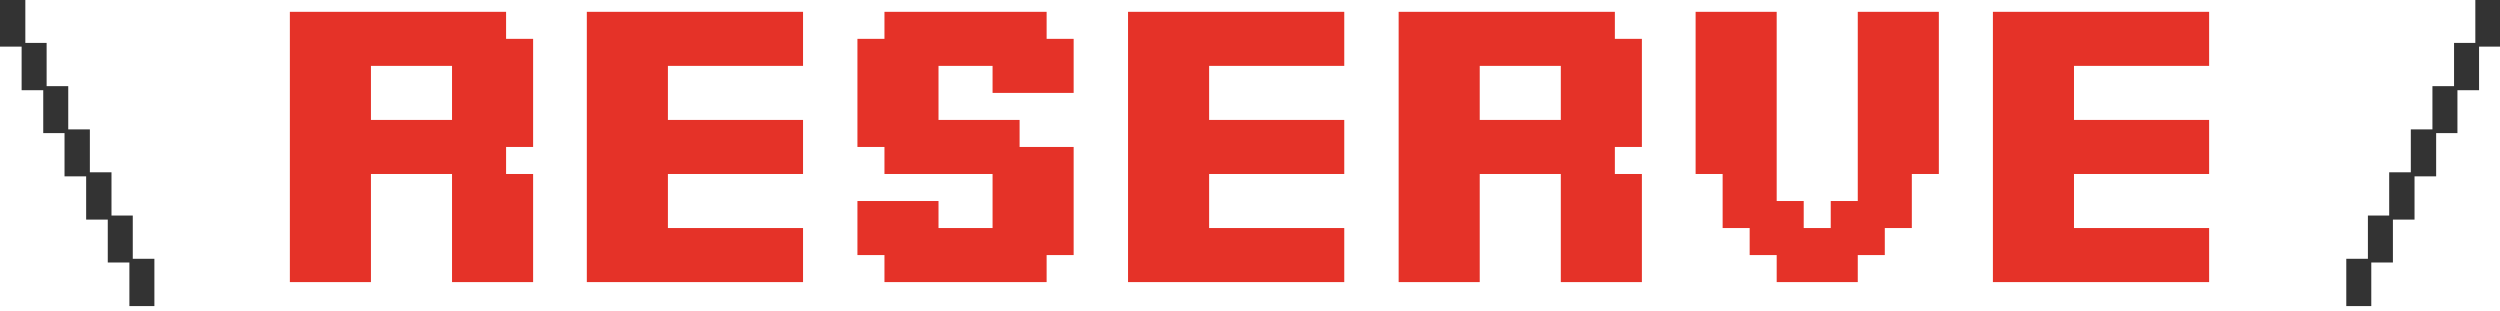
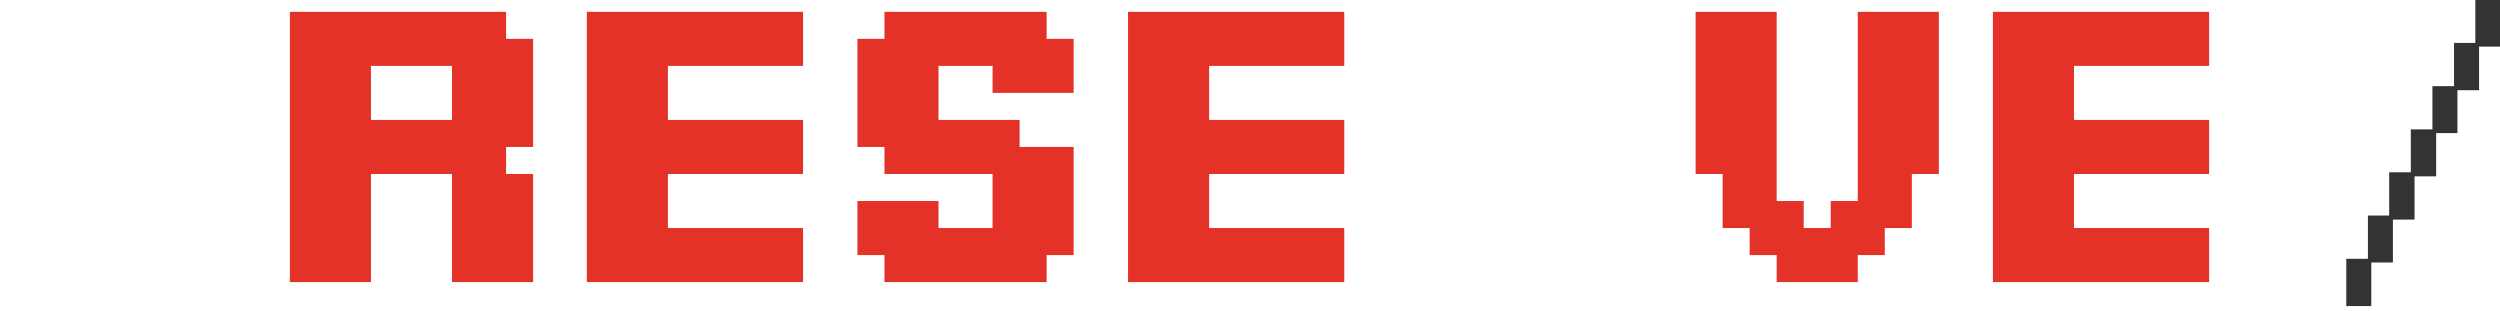
<svg xmlns="http://www.w3.org/2000/svg" version="1.1" id="_レイヤー_1" x="0px" y="0px" viewBox="0 0 740 92" style="enable-background:new 0 0 740 92;" xml:space="preserve">
  <style type="text/css">
	.st0{fill:#E53228;}
	.st1{fill:#333333;}
</style>
  <g>
    <polygon class="st0" points="637.9,3.5 629.9,3.5 621.9,3.5 613.9,3.5 605.9,3.5 597.9,3.5 589.9,3.5 589.9,11.5 589.9,19.5    589.9,27.5 589.9,35.5 589.9,43.5 589.9,51.5 589.9,59.5 589.9,67.5 589.9,75.5 589.9,83.5 597.9,83.5 605.9,83.5 613.9,83.5    621.9,83.5 629.9,83.5 637.9,83.5 645.9,83.5 653.9,83.5 653.9,75.5 653.9,67.5 645.9,67.5 637.9,67.5 629.9,67.5 621.9,67.5    613.9,67.5 613.9,59.5 613.9,51.5 621.9,51.5 629.9,51.5 637.9,51.5 645.9,51.5 653.9,51.5 653.9,43.5 653.9,35.5 645.9,35.5    637.9,35.5 629.9,35.5 621.9,35.5 613.9,35.5 613.9,27.5 613.9,19.5 621.9,19.5 629.9,19.5 637.9,19.5 645.9,19.5 653.9,19.5    653.9,11.5 653.9,3.5 645.9,3.5  " />
    <polygon class="st0" points="381.9,3.5 373.9,3.5 365.9,3.5 357.9,3.5 349.9,3.5 341.9,3.5 333.9,3.5 333.9,11.5 333.9,19.5    333.9,27.5 333.9,35.5 333.9,43.5 333.9,51.5 333.9,59.5 333.9,67.5 333.9,75.5 333.9,83.5 341.9,83.5 349.9,83.5 357.9,83.5    365.9,83.5 373.9,83.5 381.9,83.5 389.9,83.5 397.9,83.5 397.9,75.5 397.9,67.5 389.9,67.5 381.9,67.5 373.9,67.5 365.9,67.5    357.9,67.5 357.9,59.5 357.9,51.5 365.9,51.5 373.9,51.5 381.9,51.5 389.9,51.5 397.9,51.5 397.9,43.5 397.9,35.5 389.9,35.5    381.9,35.5 373.9,35.5 365.9,35.5 357.9,35.5 357.9,27.5 357.9,19.5 365.9,19.5 373.9,19.5 381.9,19.5 389.9,19.5 397.9,19.5    397.9,11.5 397.9,3.5 389.9,3.5  " />
    <polygon class="st0" points="221.7,3.5 213.7,3.5 205.7,3.5 197.7,3.5 189.7,3.5 181.7,3.5 173.7,3.5 173.7,11.5 173.7,19.5    173.7,27.5 173.7,35.5 173.7,43.5 173.7,51.5 173.7,59.5 173.7,67.5 173.7,75.5 173.7,83.5 181.7,83.5 189.7,83.5 197.7,83.5    205.7,83.5 213.7,83.5 221.7,83.5 229.7,83.5 237.7,83.5 237.7,75.5 237.7,67.5 229.7,67.5 221.7,67.5 213.7,67.5 205.7,67.5    197.7,67.5 197.7,59.5 197.7,51.5 205.7,51.5 213.7,51.5 221.7,51.5 229.7,51.5 237.7,51.5 237.7,43.5 237.7,35.5 229.7,35.5    221.7,35.5 213.7,35.5 205.7,35.5 197.7,35.5 197.7,27.5 197.7,19.5 205.7,19.5 213.7,19.5 221.7,19.5 229.7,19.5 237.7,19.5    237.7,11.5 237.7,3.5 229.7,3.5  " />
-     <path class="st0" d="M478,3.5h-8h-8h-8h-8h-8h-8h-8h-8v8v8v8v8v8v8v8v8v8v8h8h8h8v-8v-8v-8v-8h8h8h8v8v8v8v8h8h8h8v-8v-8v-8v-8h-8   v-8h8v-8v-8v-8v-8h-8V3.5z M438,27.5v-8h8h8h8v8v8h-8h-8h-8V27.5z" />
    <path class="st0" d="M149.8,3.5h-8h-8h-8h-8h-8h-8h-8h-8v8v8v8v8v8v8v8v8v8v8h8h8h8v-8v-8v-8v-8h8h8h8v8v8v8v8h8h8h8v-8v-8v-8v-8   h-8v-8h8v-8v-8v-8v-8h-8V3.5z M109.8,27.5v-8h8h8h8v8v8h-8h-8h-8V27.5z" />
    <polygon class="st0" points="309.8,3.5 301.8,3.5 293.8,3.5 285.8,3.5 277.8,3.5 269.8,3.5 261.8,3.5 261.8,11.5 253.8,11.5    253.8,19.5 253.8,27.5 253.8,35.5 253.8,43.5 261.8,43.5 261.8,51.5 269.8,51.5 277.8,51.5 285.8,51.5 293.8,51.5 293.8,59.5    293.8,67.5 285.8,67.5 277.8,67.5 277.8,59.5 269.8,59.5 261.8,59.5 253.8,59.5 253.8,67.5 253.8,75.5 261.8,75.5 261.8,83.5    269.8,83.5 277.8,83.5 285.8,83.5 293.8,83.5 301.8,83.5 309.8,83.5 309.8,75.5 317.8,75.5 317.8,67.5 317.8,59.5 317.8,51.5    317.8,43.5 309.8,43.5 301.8,43.5 301.8,35.5 293.8,35.5 285.8,35.5 277.8,35.5 277.8,27.5 277.8,19.5 285.8,19.5 293.8,19.5    293.8,27.5 301.8,27.5 309.8,27.5 317.8,27.5 317.8,19.5 317.8,11.5 309.8,11.5  " />
    <polygon class="st0" points="557.9,3.5 549.9,3.5 549.9,11.5 549.9,19.5 549.9,27.5 549.9,35.5 549.9,43.5 549.9,51.5 549.9,59.5    541.9,59.5 541.9,67.5 533.9,67.5 533.9,59.5 525.9,59.5 525.9,51.5 525.9,43.5 525.9,35.5 525.9,27.5 525.9,19.5 525.9,11.5    525.9,3.5 517.9,3.5 509.9,3.5 501.9,3.5 501.9,11.5 501.9,19.5 501.9,27.5 501.9,35.5 501.9,43.5 501.9,51.5 509.9,51.5    509.9,59.5 509.9,67.5 517.9,67.5 517.9,75.5 525.9,75.5 525.9,83.5 533.9,83.5 541.9,83.5 549.9,83.5 549.9,75.5 557.9,75.5    557.9,67.5 565.9,67.5 565.9,59.5 565.9,51.5 573.9,51.5 573.9,43.5 573.9,35.5 573.9,27.5 573.9,19.5 573.9,11.5 573.9,3.5    565.9,3.5  " />
    <polygon class="st1" points="732.7,0 732.7,12.7 726.4,12.7 726.4,25.5 720,25.5 720,38.3 713.6,38.3 713.6,51 707.2,51    707.2,63.8 700.9,63.8 700.9,76.6 694.5,76.6 694.5,90.6 701.9,90.6 701.9,77.7 708.3,77.7 708.3,65 714.7,65 714.7,52.2    721.1,52.2 721.1,39.4 727.4,39.4 727.4,26.7 733.8,26.7 733.8,13.8 740.2,13.8 740.2,0  " />
-     <polygon class="st1" points="7.5,0 7.5,12.7 13.8,12.7 13.8,25.5 20.2,25.5 20.2,38.3 26.6,38.3 26.6,51 33,51 33,63.8 39.3,63.8    39.3,76.6 45.7,76.6 45.7,90.6 38.3,90.6 38.3,77.7 31.9,77.7 31.9,65 25.5,65 25.5,52.2 19.1,52.2 19.1,39.4 12.8,39.4 12.8,26.7    6.4,26.7 6.4,13.8 0,13.8 0,0  " />
  </g>
</svg>